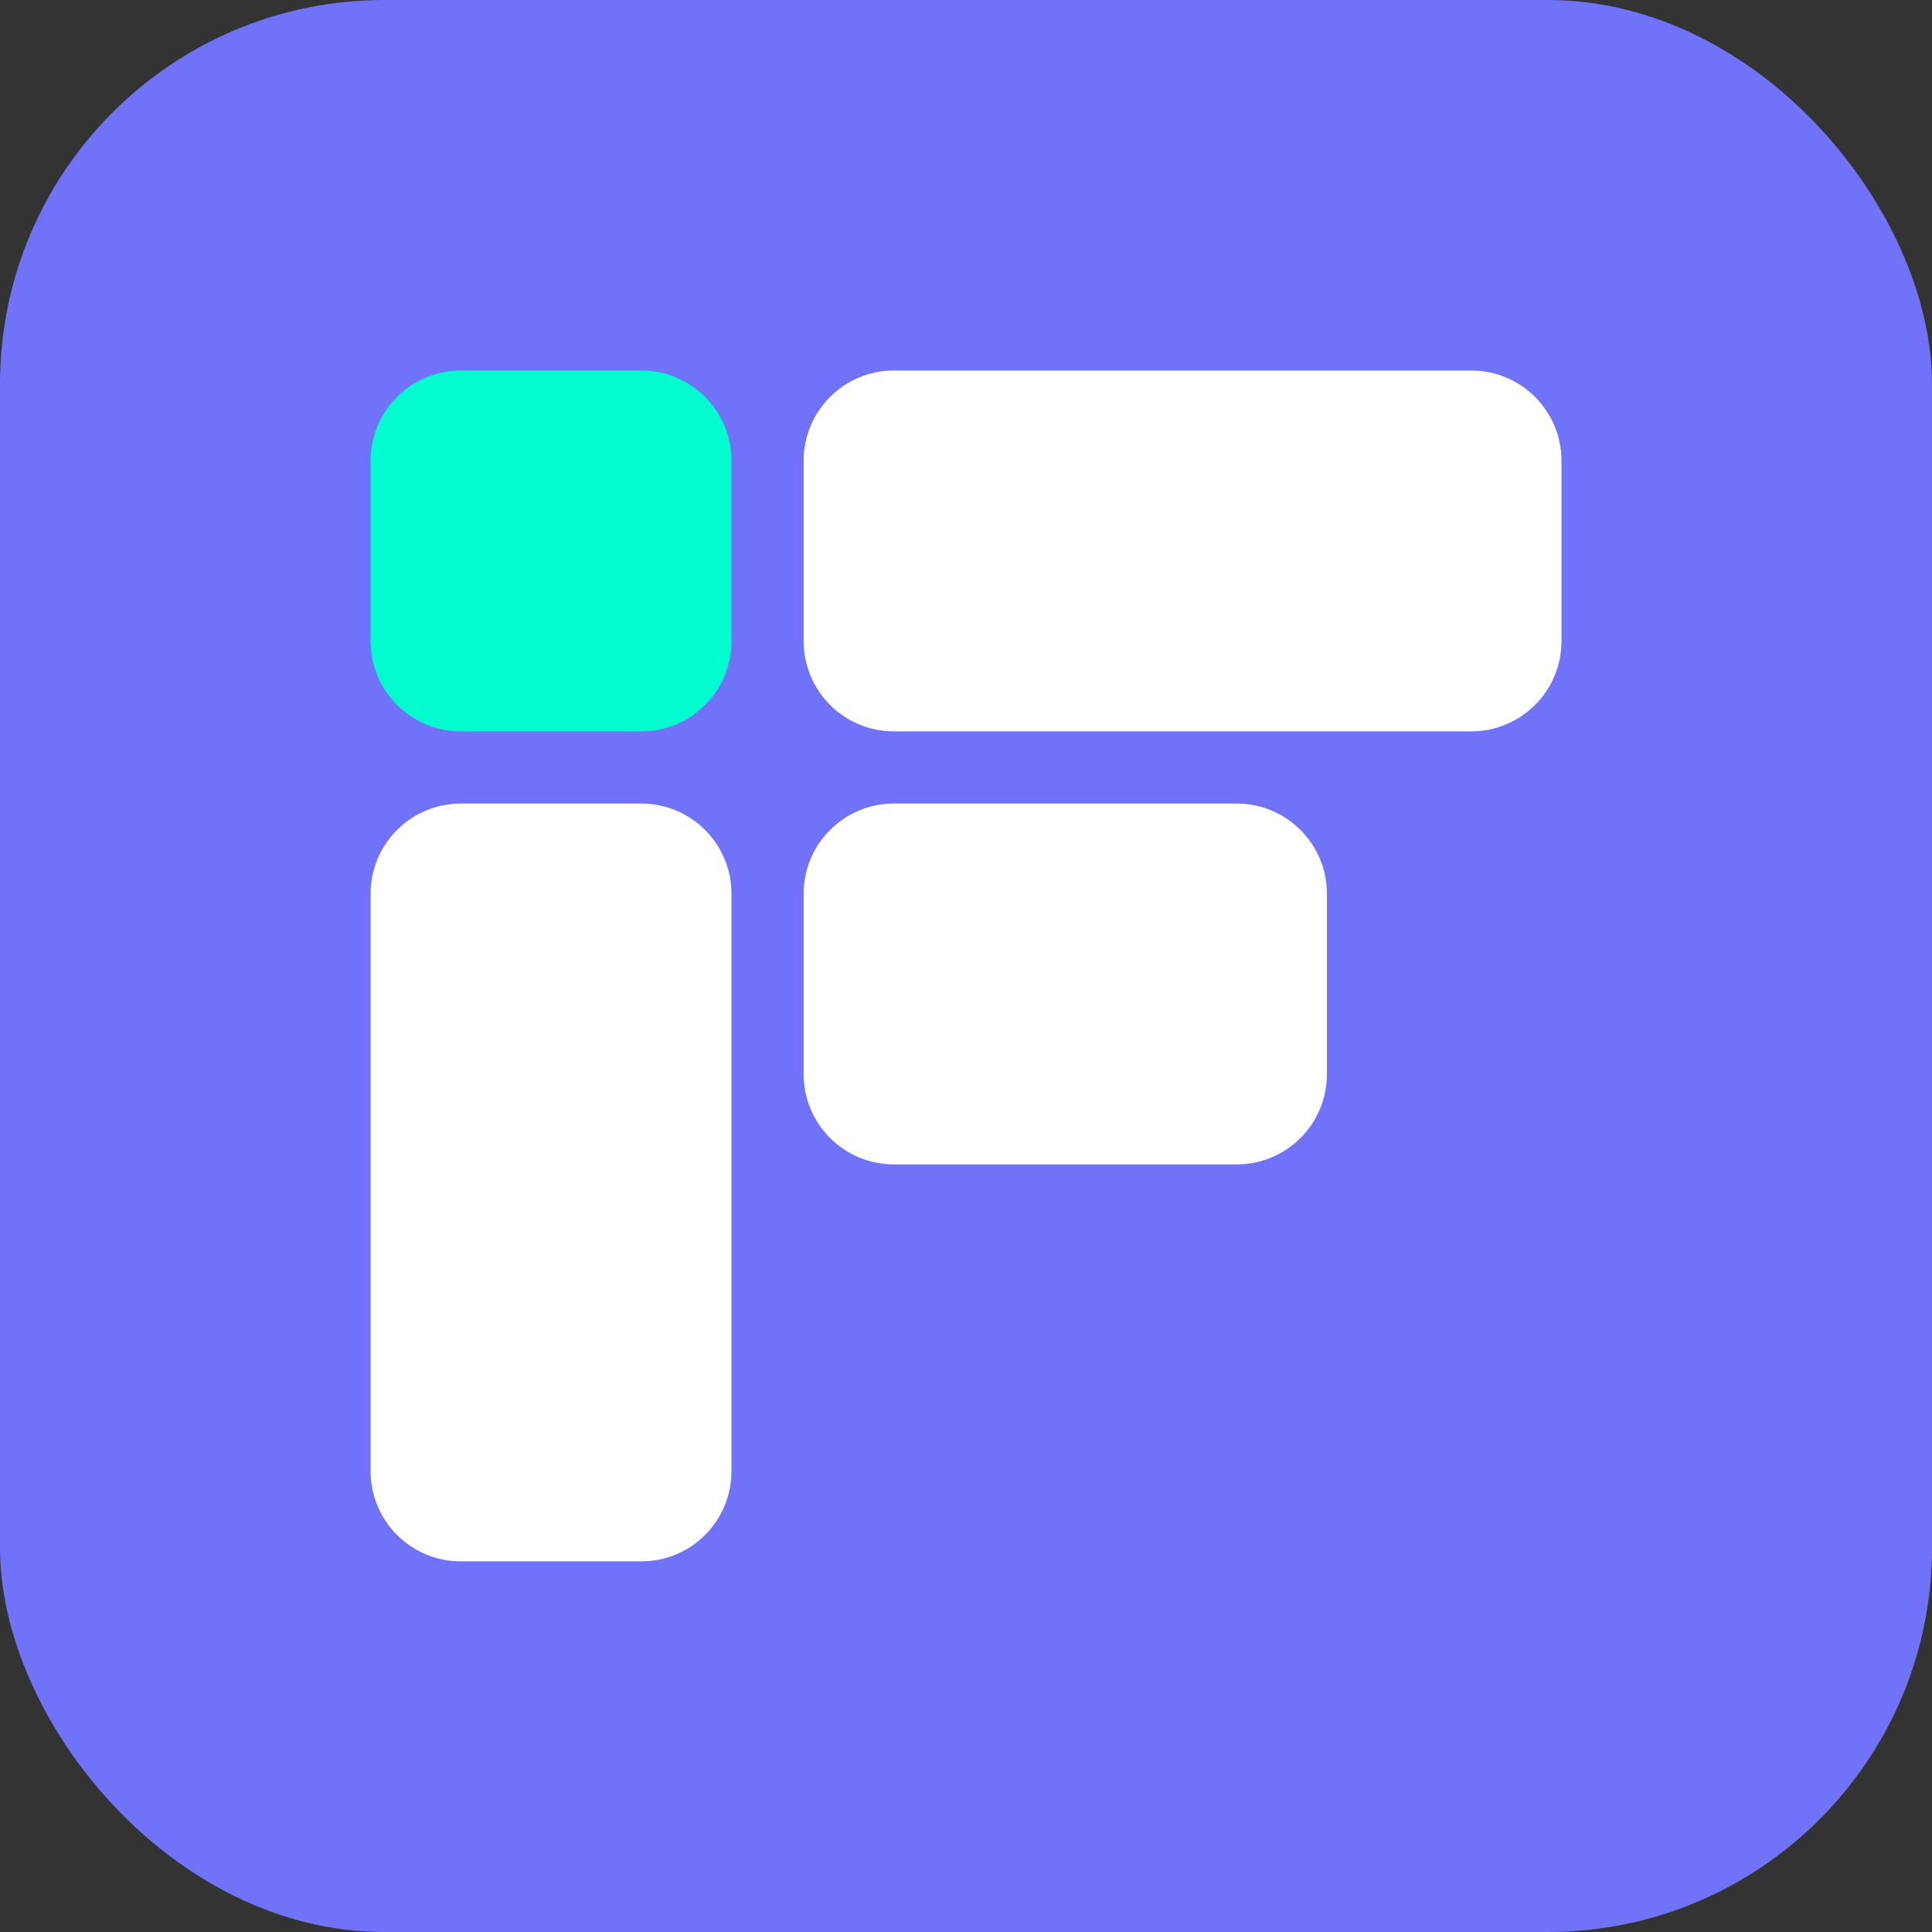
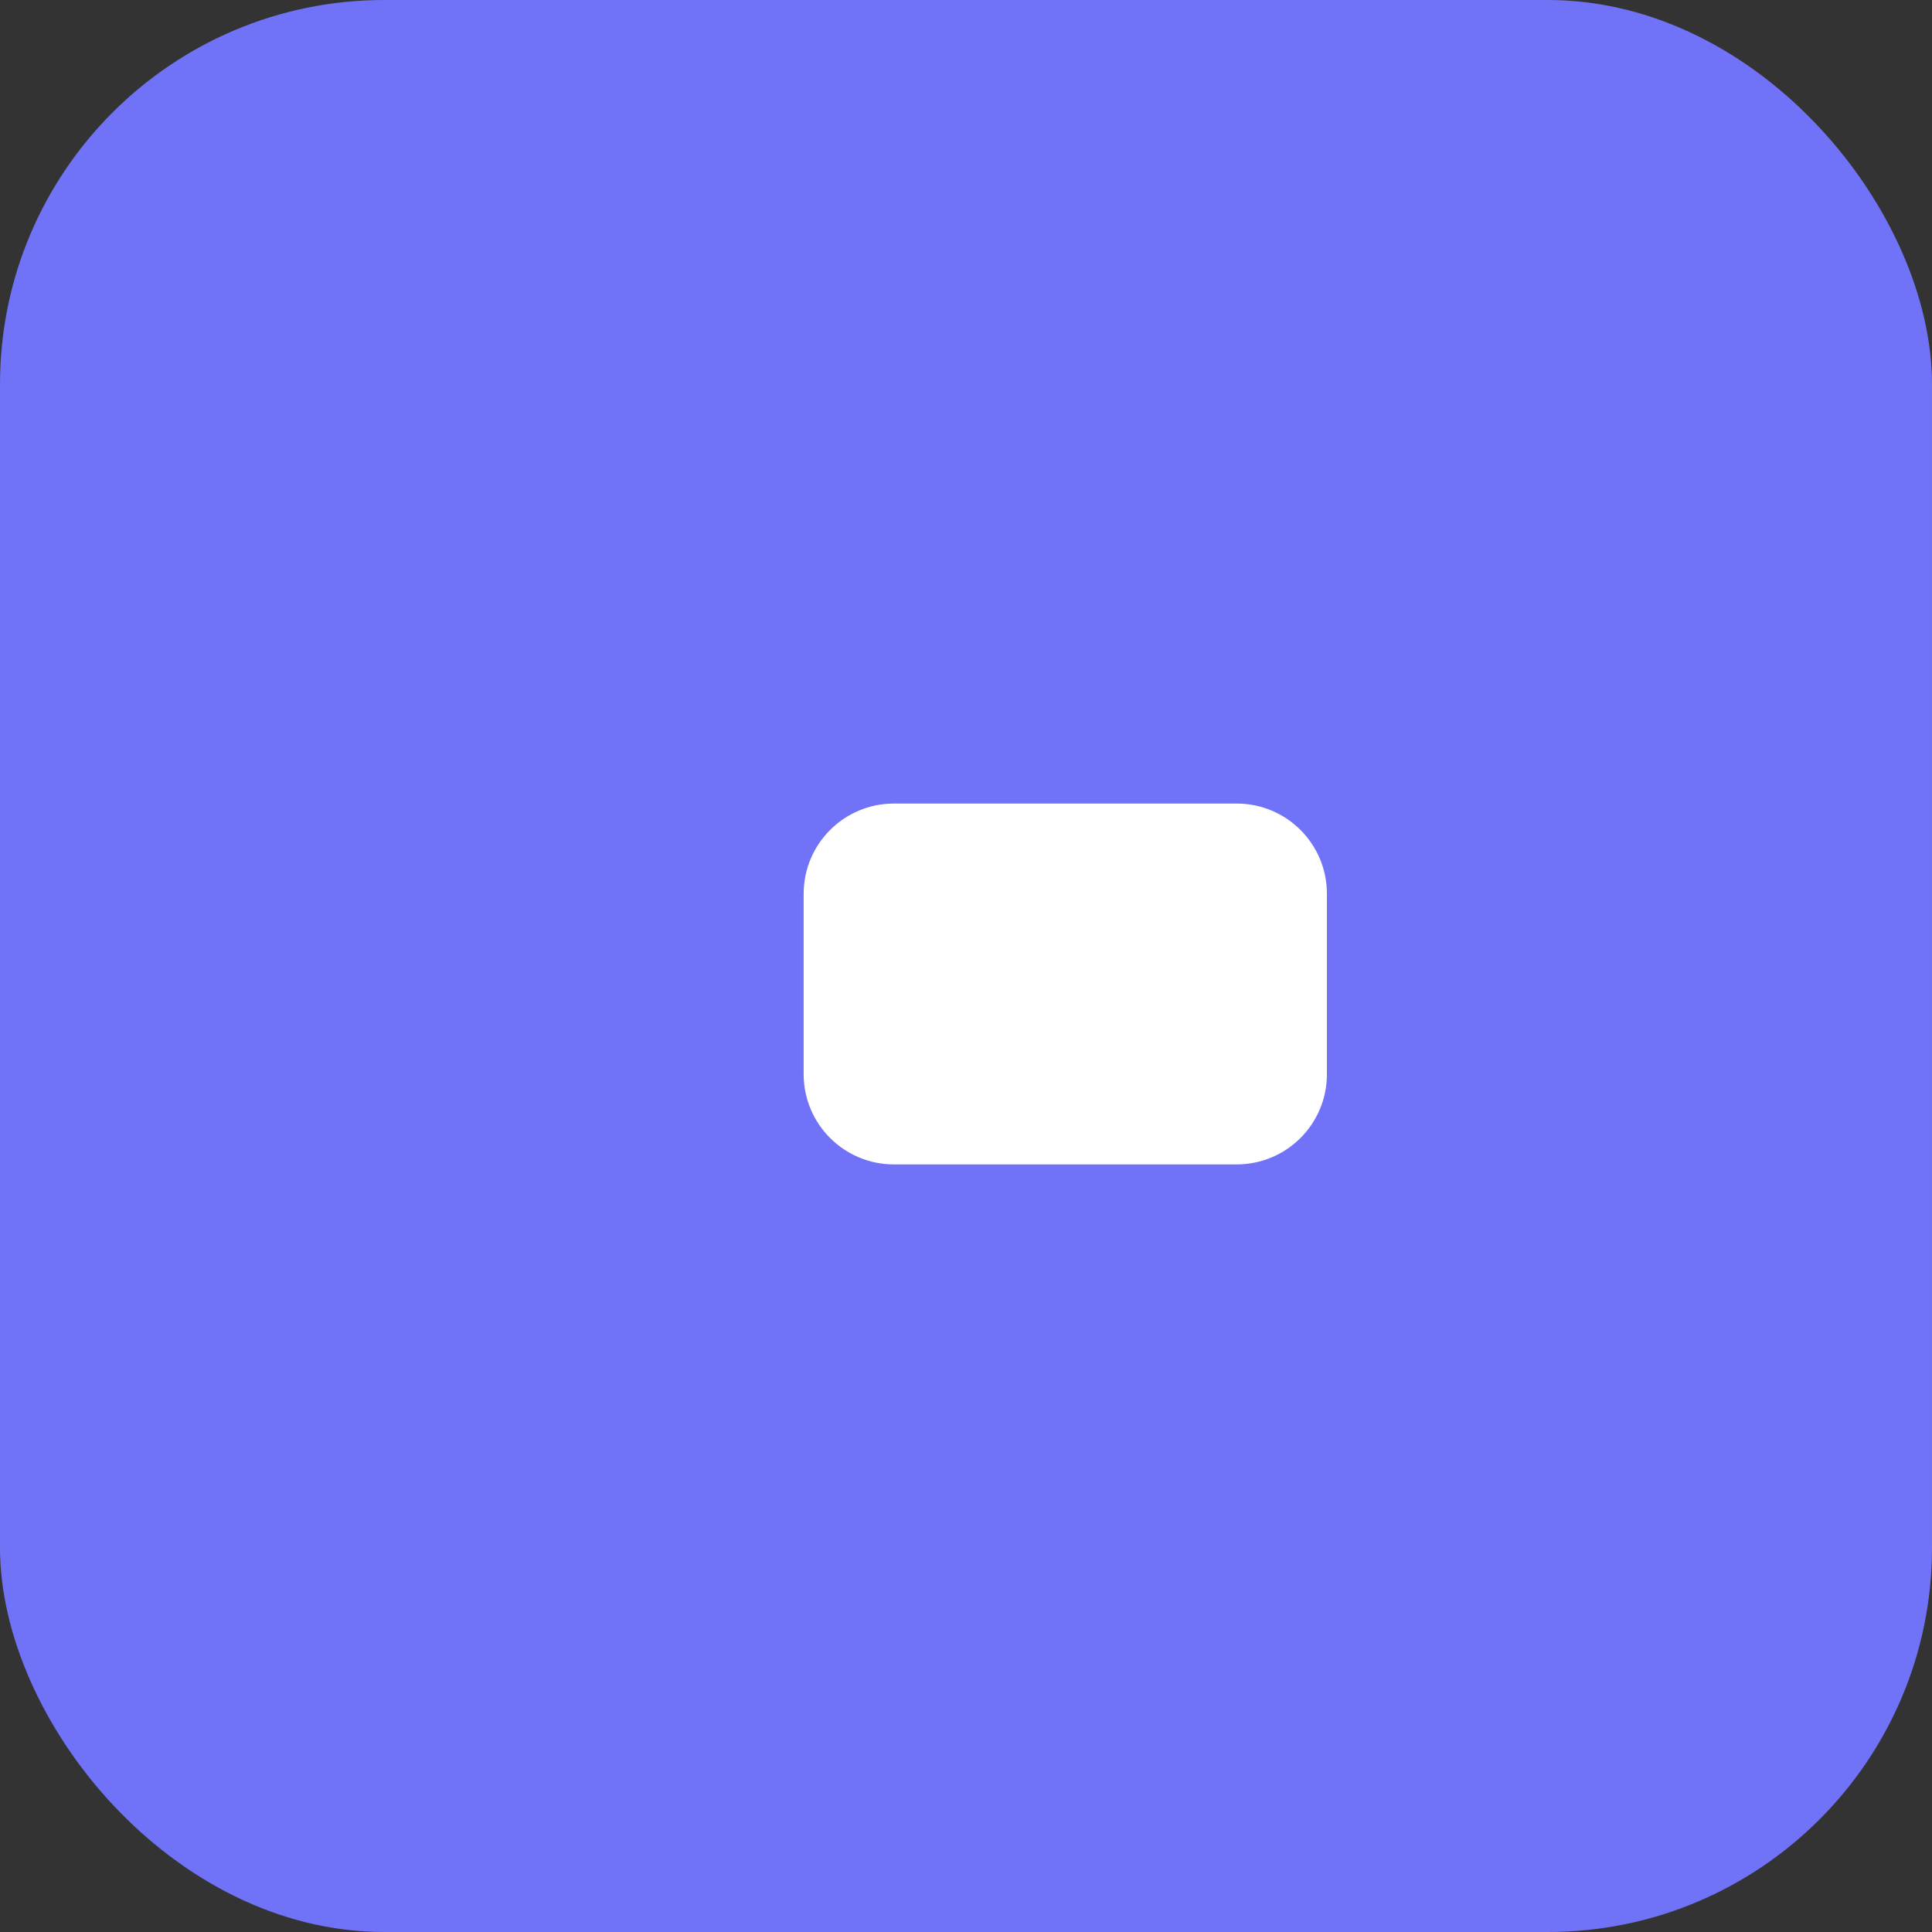
<svg xmlns="http://www.w3.org/2000/svg" width="36" height="36" viewBox="0 0 36 36" fill="none">
  <rect x="0" y="0" width="36" height="36" fill="#333333" stroke="none" />
  <rect width="36" height="36" rx="7.158" fill="#7072F7" />
-   <path d="M6.906 8.585C6.906 7.657 7.659 6.904 8.587 6.904H11.949C12.878 6.904 13.63 7.657 13.63 8.585V11.947C13.63 12.876 12.878 13.628 11.949 13.628H8.587C7.659 13.628 6.906 12.876 6.906 11.947V8.585Z" fill="#02FCCF" />
-   <path d="M14.975 8.585C14.975 7.657 15.728 6.904 16.656 6.904H27.415C28.343 6.904 29.096 7.657 29.096 8.585V11.947C29.096 12.876 28.343 13.628 27.415 13.628H16.656C15.728 13.628 14.975 12.876 14.975 11.947V8.585Z" fill="white" />
  <path d="M14.975 16.654C14.975 15.726 15.728 14.973 16.656 14.973H23.044C23.973 14.973 24.725 15.726 24.725 16.654V20.016C24.725 20.945 23.973 21.697 23.044 21.697H16.656C15.728 21.697 14.975 20.945 14.975 20.016V16.654Z" fill="white" />
-   <path d="M6.906 16.654C6.906 15.726 7.659 14.973 8.587 14.973H11.949C12.878 14.973 13.63 15.726 13.63 16.654V27.413C13.63 28.341 12.878 29.094 11.949 29.094H8.587C7.659 29.094 6.906 28.341 6.906 27.413V16.654Z" fill="white" />
</svg>